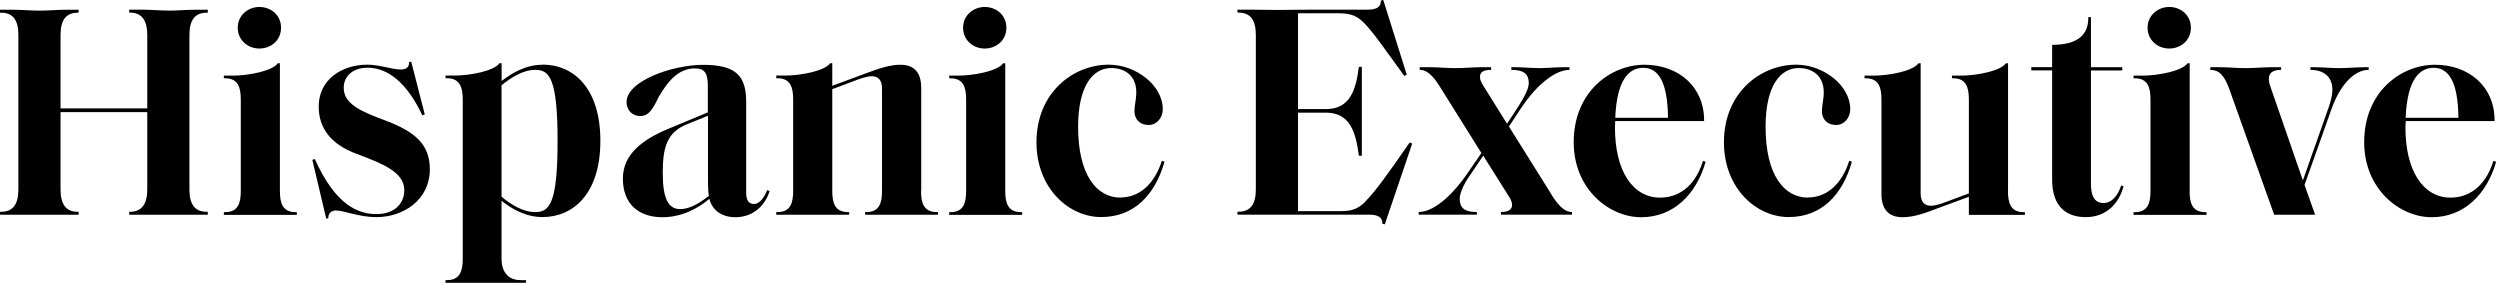
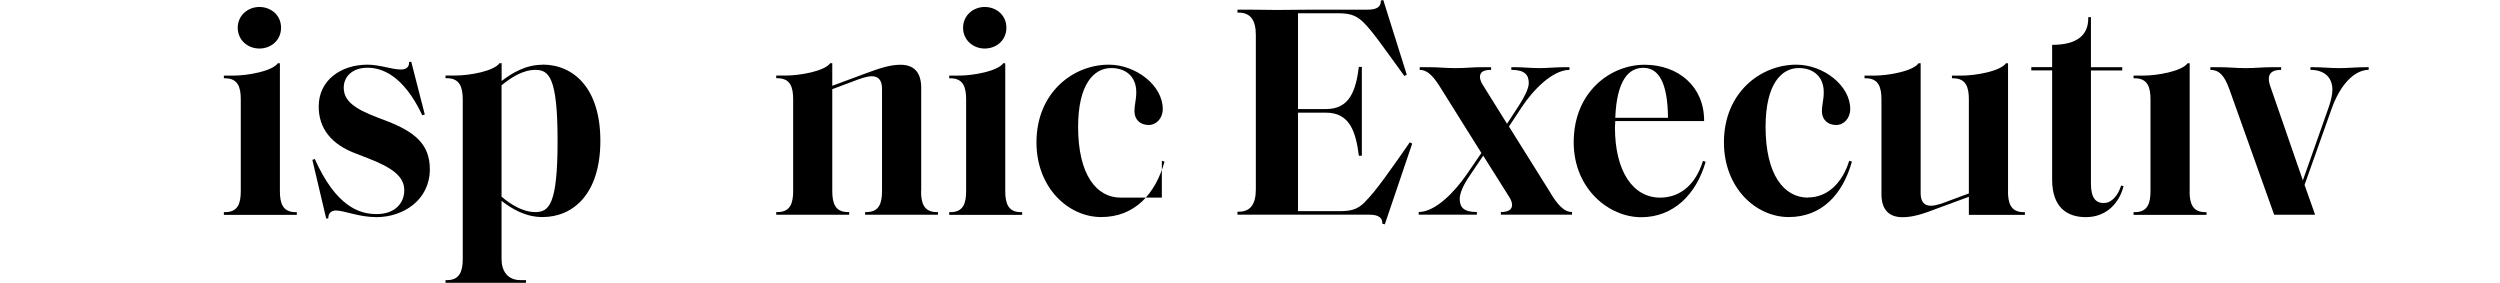
<svg xmlns="http://www.w3.org/2000/svg" width="221" height="25" viewBox="0 0 221 25" fill="none">
-   <path d="M220.414 14.222C219.67 16.644 218.1 17.47 216.632 17.47C214.237 17.47 212.64 15.149 212.64 11.265C212.64 11.211 212.64 11.103 212.667 10.704H220.522C220.549 7.639 218.235 5.724 215.252 5.724C212.268 5.724 208.993 8.092 208.993 12.571C208.993 16.698 212.112 19.202 214.961 19.202C217.809 19.202 219.832 17.179 220.658 14.303L220.421 14.222H220.414ZM215.137 5.995C216.442 5.995 217.295 7.192 217.322 10.413H212.66C212.796 7.03 213.885 5.995 215.137 5.995Z" fill="black" />
  <path d="M209.413 5.94H209.068C208.296 5.94 207.599 6.022 206.774 6.022C205.948 6.022 205.339 5.94 204.507 5.94H204.243V6.177C205.441 6.177 206.185 6.813 206.185 7.936C206.185 8.39 206.023 8.999 205.867 9.452L203.574 15.947L200.698 7.639C200.617 7.422 200.563 7.158 200.563 6.976C200.563 6.387 200.989 6.177 201.652 6.177V5.94H200.8C200.055 5.94 199.385 6.022 198.513 6.022C197.64 6.022 196.997 5.94 196.246 5.94H195.394V6.177C196.165 6.177 196.618 6.658 197.044 7.801L201.036 18.985H204.656L203.722 16.346L206.118 9.607C206.808 7.666 208.005 6.197 209.392 6.17V5.934L209.413 5.94Z" fill="black" />
-   <path d="M191.76 4.29C192.775 4.29 193.675 3.573 193.675 2.45C193.675 1.327 192.768 0.616 191.76 0.616C190.752 0.616 189.845 1.36 189.845 2.45C189.845 3.539 190.725 4.29 191.76 4.29Z" fill="black" />
  <path d="M193.567 16.881V5.595H193.377C192.897 6.285 190.739 6.685 189.433 6.685H188.607V6.921H188.716C189.859 6.921 190.103 7.72 190.103 8.789V16.888C190.103 17.95 189.866 18.755 188.716 18.755H188.607V18.992H195.055V18.755H194.947C193.804 18.755 193.56 17.957 193.56 16.888L193.567 16.881Z" fill="black" />
  <path d="M185.982 17.95C185.265 17.95 184.839 17.497 184.839 16.245V6.231H187.606V5.941H184.839V1.516H184.602V1.624C184.602 3.085 183.641 3.965 181.408 3.965V5.934H179.568V6.225H181.408V15.866C181.408 18.424 182.822 19.195 184.392 19.195C186.28 19.195 187.376 17.862 187.721 16.455L187.511 16.401C187.22 17.307 186.659 17.943 185.996 17.943L185.982 17.95Z" fill="black" />
  <path d="M177.511 16.881V5.595H177.322C176.842 6.285 174.683 6.685 173.377 6.685H172.552V6.921H172.66C173.804 6.921 174.047 7.72 174.047 8.789V17.097L172.342 17.733C171.781 17.95 171.145 18.187 170.691 18.187C170.13 18.187 169.785 17.869 169.785 17.07V5.595H169.595C169.115 6.285 166.956 6.685 165.651 6.685H164.825V6.921H164.933C166.077 6.921 166.32 7.72 166.32 8.789V17.151C166.32 18.566 167.011 19.201 168.188 19.201C169.095 19.201 170.001 18.911 171.172 18.457L174.047 17.395V18.992H179V18.755H178.892C177.748 18.755 177.505 17.957 177.505 16.888L177.511 16.881Z" fill="black" />
  <path d="M159.832 17.47C157.7 17.47 156.077 15.447 156.077 11.211C156.077 7.456 157.464 6.015 159.006 6.015C160.312 6.015 161.219 6.786 161.219 8.146C161.219 8.836 161.056 9.263 161.056 9.824C161.056 10.569 161.564 11.049 162.308 11.049C162.998 11.049 163.56 10.46 163.56 9.635C163.56 7.558 161.192 5.717 158.79 5.717C155.65 5.717 152.396 8.167 152.396 12.585C152.396 16.604 155.217 19.188 158.12 19.188C161.023 19.188 162.883 17.219 163.709 14.29L163.472 14.209C162.856 16.204 161.53 17.456 159.825 17.456L159.832 17.47Z" fill="black" />
  <path d="M146.753 17.47C144.358 17.47 142.762 15.149 142.762 11.265C142.762 11.211 142.762 11.103 142.789 10.704H150.644C150.671 7.639 148.35 5.724 145.373 5.724C142.396 5.724 139.115 8.092 139.115 12.571C139.115 16.698 142.227 19.202 145.082 19.202C147.938 19.202 149.954 17.179 150.779 14.303L150.542 14.222C149.798 16.644 148.228 17.47 146.76 17.47H146.753ZM145.265 5.995C146.571 5.995 147.423 7.192 147.45 10.413H142.789C142.924 7.03 144.013 5.995 145.265 5.995Z" fill="black" />
  <path d="M137.092 17.098L133.391 11.184L134.534 9.452C135.522 7.963 137.22 6.204 138.715 6.177H138.742V5.94H138.154C137.673 5.94 136.638 6.022 136.104 6.022C135.332 6.022 134.642 5.94 134 5.94H133.6V6.177H133.627C134.798 6.177 135.143 6.631 135.143 7.348C135.143 7.828 134.771 8.545 134.263 9.344L133.221 10.941L131.063 7.476C130.955 7.314 130.826 7.023 130.826 6.813C130.826 6.36 131.144 6.177 131.814 6.177V5.94H130.935C130.19 5.94 129.548 6.022 128.675 6.022C127.802 6.022 127.159 5.94 126.381 5.94H125.502V6.177C126.3 6.177 126.861 6.976 127.389 7.828L130.955 13.525L129.622 15.467C128.607 16.928 126.929 18.715 125.441 18.742H125.414V18.978H130.556V18.742H130.529C129.358 18.742 129.04 18.288 129.04 17.571C129.04 17.091 129.358 16.346 129.893 15.575L131.117 13.762L133.431 17.436C133.539 17.598 133.668 17.889 133.668 18.099C133.668 18.552 133.323 18.742 132.68 18.742V18.978H138.966V18.742C138.194 18.742 137.606 17.943 137.078 17.091L137.092 17.098Z" fill="black" />
  <path d="M120.684 17.842C119.913 18.613 119.297 18.667 118.235 18.667H114.744V9.959H117.22C119.324 9.959 119.859 11.665 120.123 13.769H120.387V5.913H120.123C119.859 7.991 119.324 9.641 117.22 9.641H114.744V1.171H118.1C119.162 1.171 119.778 1.252 120.495 1.942C121.32 2.74 122.335 4.229 124.142 6.712L124.358 6.604L122.281 0L122.065 0.054C122.092 0.589 121.72 0.853 120.921 0.853H115.969C115.089 0.853 113.783 0.88 112.877 0.88C112.051 0.88 111.253 0.853 110.454 0.853H109.392V1.116H109.5C110.536 1.116 111.016 1.779 111.016 3.085V16.746C111.016 18.052 110.536 18.715 109.5 18.715H109.392V18.979H121.084C121.909 18.979 122.227 19.297 122.2 19.777L122.417 19.831L124.839 12.693L124.622 12.585C122.89 15.088 121.557 16.976 120.678 17.828L120.684 17.842Z" fill="black" />
-   <path d="M99.06 17.47C96.929 17.47 95.305 15.447 95.305 11.211C95.305 7.456 96.692 6.015 98.235 6.015C99.541 6.015 100.447 6.786 100.447 8.146C100.447 8.836 100.285 9.263 100.285 9.824C100.285 10.569 100.792 11.049 101.537 11.049C102.227 11.049 102.788 10.46 102.788 9.635C102.788 7.558 100.42 5.717 98.018 5.717C94.879 5.717 91.624 8.167 91.624 12.585C91.624 16.604 94.446 19.188 97.349 19.188C100.251 19.188 102.118 17.219 102.944 14.29L102.707 14.209C102.091 16.204 100.765 17.456 99.06 17.456V17.47Z" fill="black" />
+   <path d="M99.06 17.47C96.929 17.47 95.305 15.447 95.305 11.211C95.305 7.456 96.692 6.015 98.235 6.015C99.541 6.015 100.447 6.786 100.447 8.146C100.447 8.836 100.285 9.263 100.285 9.824C100.285 10.569 100.792 11.049 101.537 11.049C102.227 11.049 102.788 10.46 102.788 9.635C102.788 7.558 100.42 5.717 98.018 5.717C94.879 5.717 91.624 8.167 91.624 12.585C91.624 16.604 94.446 19.188 97.349 19.188C100.251 19.188 102.118 17.219 102.944 14.29L102.707 14.209V17.47Z" fill="black" />
  <path d="M87.05 4.29C88.065 4.29 88.965 3.573 88.965 2.45C88.965 1.327 88.059 0.616 87.05 0.616C86.042 0.616 85.136 1.36 85.136 2.45C85.136 3.539 86.015 4.29 87.05 4.29Z" fill="black" />
  <path d="M88.864 16.881V5.595H88.681C88.201 6.285 86.042 6.685 84.737 6.685H83.911V6.921H84.019C85.163 6.921 85.406 7.72 85.406 8.789V16.888C85.406 17.95 85.17 18.755 84.019 18.755H83.911V18.992H90.359V18.755H90.251C89.107 18.755 88.864 17.957 88.864 16.888V16.881Z" fill="black" />
  <path d="M81.435 16.881V7.774C81.435 6.36 80.772 5.724 79.594 5.724C78.688 5.724 77.727 6.042 76.584 6.468L73.573 7.584V5.588H73.39C72.91 6.279 70.751 6.678 69.446 6.678H68.62V6.915H68.728C69.872 6.915 70.115 7.713 70.115 8.782V16.881C70.115 17.943 69.879 18.748 68.728 18.748H68.62V18.985H75.068V18.748H74.96C73.816 18.748 73.573 17.95 73.573 16.881V7.882L75.413 7.192C75.975 6.975 76.611 6.739 77.064 6.739C77.626 6.739 77.971 7.057 77.971 7.855V16.881C77.971 17.943 77.734 18.748 76.584 18.748H76.475V18.985H82.917V18.748H82.808C81.665 18.748 81.421 17.95 81.421 16.881H81.435Z" fill="black" />
-   <path d="M66.679 18.031C66.198 18.031 65.962 17.741 65.962 17.023V9.006C65.962 6.692 65.055 5.731 62.152 5.731C59.459 5.731 55.386 7.145 55.386 9.033C55.386 9.777 55.948 10.257 56.584 10.257C57.328 10.257 57.673 9.723 58.208 8.606C59.169 6.929 60.123 6.049 61.428 6.049C62.281 6.049 62.572 6.448 62.572 7.565V9.933L59.108 11.374C56.868 12.307 55.062 13.586 55.062 15.792C55.062 17.998 56.422 19.202 58.553 19.202C60.312 19.202 61.719 18.404 62.707 17.578C62.971 18.593 63.796 19.202 65.021 19.202C66.591 19.202 67.66 18.14 68.032 16.888L67.815 16.807C67.599 17.395 67.152 18.031 66.672 18.031H66.679ZM60.129 18.485C59.087 18.485 58.587 17.578 58.587 15.291C58.587 13.004 58.959 11.698 60.745 10.975L62.585 10.23V16.035C62.585 16.489 62.612 17.077 62.666 17.314C61.814 17.977 60.961 18.485 60.136 18.485H60.129Z" fill="black" />
  <path d="M47.964 5.724C46.448 5.724 45.25 6.468 44.344 7.158V5.588H44.154C43.674 6.279 41.543 6.678 40.21 6.678H39.384V6.915H39.52C40.636 6.915 40.907 7.713 40.907 8.782V22.896C40.907 23.958 40.643 24.763 39.52 24.763H39.384V25H46.495V24.763H46.015C44.871 24.763 44.337 23.965 44.337 22.896V17.753C45.217 18.444 46.441 19.188 47.957 19.188C50.67 19.188 53.072 17.138 53.072 12.449C53.072 7.76 50.677 5.71 47.957 5.71L47.964 5.724ZM47.321 18.748C46.204 18.748 45.135 18.058 44.337 17.388V7.537C45.162 6.874 46.204 6.177 47.321 6.177C48.545 6.177 49.29 6.867 49.29 12.463C49.29 18.058 48.545 18.748 47.321 18.748Z" fill="black" />
  <path d="M34.195 10.704L33.37 10.386C31.347 9.615 30.386 8.925 30.386 7.747C30.386 6.787 31.13 5.988 32.49 5.988C33.688 5.988 35.63 6.577 37.334 10.197L37.551 10.115L36.353 5.454L36.164 5.481C36.191 5.934 35.9 6.144 35.447 6.144C34.621 6.144 33.579 5.717 32.49 5.717C30.149 5.717 28.173 7.077 28.173 9.418C28.173 11.333 29.263 12.774 31.529 13.6L32.49 13.972C34.621 14.797 35.738 15.569 35.738 16.82C35.738 17.937 34.939 18.925 33.288 18.925C31.746 18.925 29.696 18.235 27.828 14.053L27.612 14.134L28.837 19.324L29.026 19.297C28.999 18.898 29.263 18.607 29.689 18.607C30.433 18.607 31.712 19.195 33.282 19.195C35.65 19.195 37.998 17.68 37.998 14.96C37.998 12.747 36.665 11.658 34.188 10.697L34.195 10.704Z" fill="black" />
  <path d="M22.93 4.29C23.945 4.29 24.845 3.573 24.845 2.45C24.845 1.327 23.938 0.616 22.93 0.616C21.922 0.616 21.015 1.36 21.015 2.45C21.015 3.539 21.895 4.29 22.93 4.29Z" fill="black" />
  <path d="M24.743 16.881V5.595H24.553C24.073 6.285 21.915 6.685 20.616 6.685H19.79V6.921H19.898C21.042 6.921 21.285 7.72 21.285 8.789V16.888C21.285 17.95 21.049 18.755 19.898 18.755H19.79V18.992H26.238V18.755H26.13C24.986 18.755 24.743 17.957 24.743 16.888V16.881Z" fill="black" />
-   <path d="M14.885 0.933C14.06 0.933 13.261 0.852 12.463 0.852H11.421V1.116H11.502C12.517 1.116 13.018 1.779 13.018 3.085V9.58H5.352V3.092C5.352 1.786 5.832 1.123 6.867 1.123H6.949V0.859H5.886C5.115 0.859 4.317 0.94 3.491 0.94C2.666 0.94 1.867 0.859 1.069 0.859H0V1.123H0.108C1.15 1.123 1.624 1.786 1.624 3.092V16.752C1.624 18.058 1.143 18.721 0.108 18.721H0V18.985H6.949V18.721H6.867C5.832 18.721 5.352 18.058 5.352 16.752V9.912H13.018V16.752C13.018 18.058 12.51 18.721 11.502 18.721H11.421V18.985H18.369V18.721H18.261C17.226 18.721 16.746 18.058 16.746 16.752V3.092C16.746 1.786 17.226 1.123 18.261 1.123H18.369V0.859H17.307C16.509 0.859 15.71 0.94 14.885 0.94V0.933Z" fill="black" />
</svg>